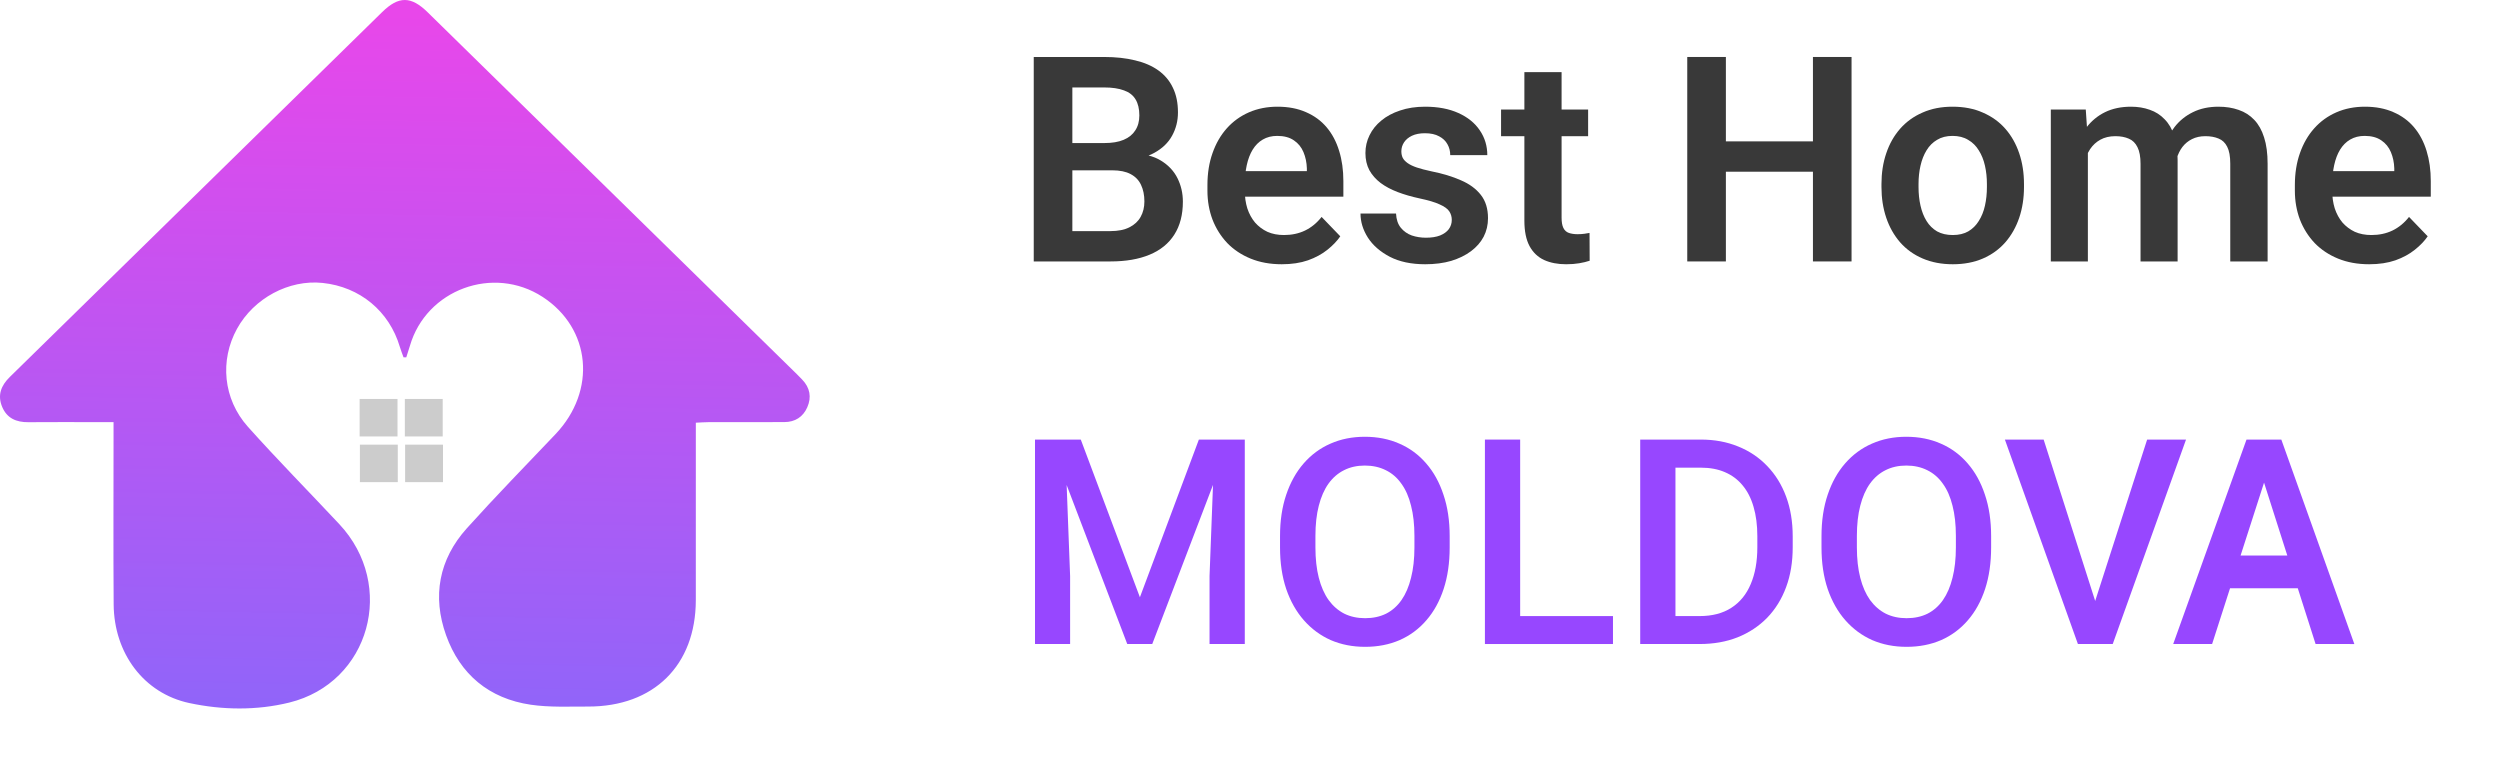
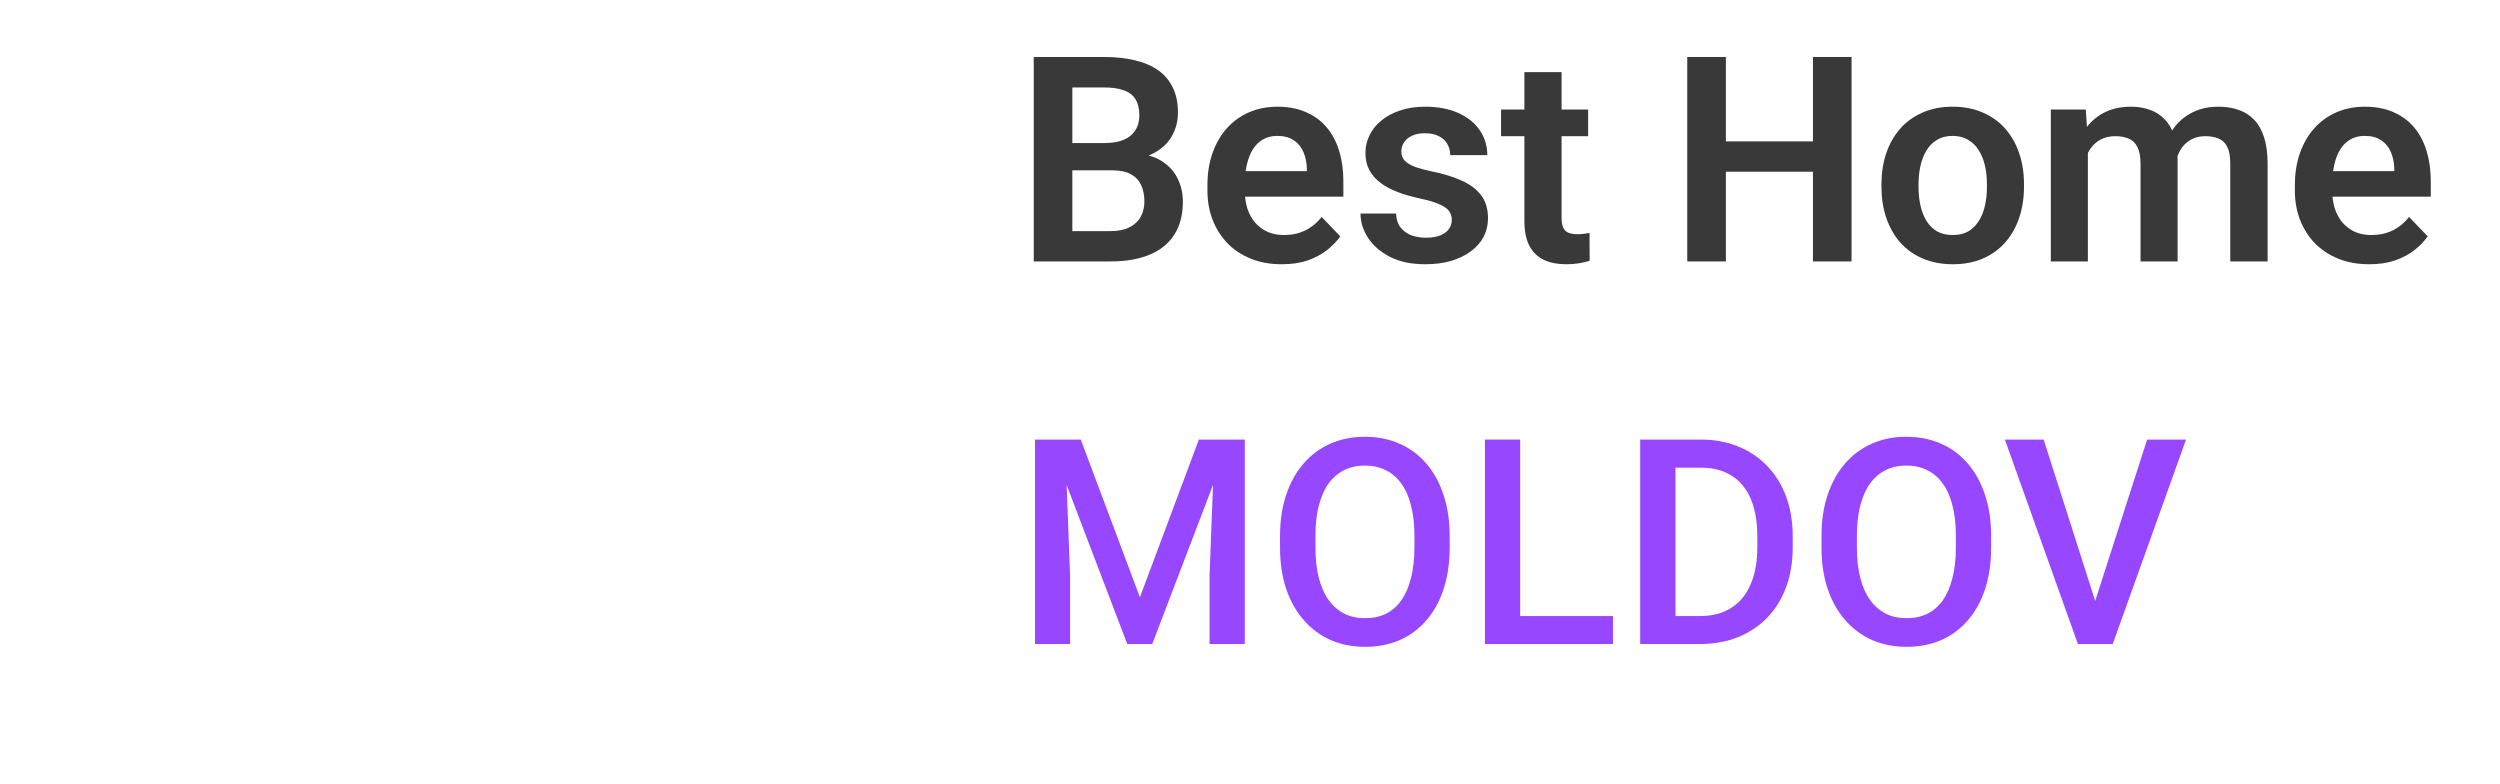
<svg xmlns="http://www.w3.org/2000/svg" width="153" height="48" viewBox="0 0 153 48" fill="none">
  <g clip-path="url(#clip0_2001_1717)">
    <path d="M24.327 24.416H22.009V26.711H24.327V24.416Z" fill="#CCCCCC" />
    <path d="M27.094 24.416H24.776V26.711H27.094V24.416Z" fill="#CCCCCC" />
    <path d="M24.344 27.213H22.026V29.507H24.344V27.213Z" fill="#CCCCCC" />
    <path d="M27.111 27.213H24.793V29.507H27.111V27.213Z" fill="#CCCCCC" />
    <path d="M6.949 25.835C6.602 25.835 6.321 25.835 6.04 25.835C4.604 25.835 3.168 25.825 1.731 25.838C0.999 25.845 0.428 25.6 0.135 24.907C-0.167 24.191 0.06 23.6 0.6 23.071C5.281 18.491 9.956 13.905 14.633 9.32C17.552 6.459 20.47 3.596 23.391 0.736C24.399 -0.25 25.157 -0.244 26.169 0.748C33.703 8.133 41.236 15.517 48.77 22.901C48.88 23.009 48.986 23.12 49.093 23.231C49.571 23.727 49.678 24.305 49.406 24.924C49.145 25.519 48.661 25.831 47.995 25.832C46.449 25.835 44.902 25.833 43.356 25.836C43.119 25.837 42.883 25.856 42.585 25.869V26.698C42.585 30.044 42.589 33.389 42.584 36.734C42.577 40.717 40.013 43.251 35.986 43.241C34.818 43.238 33.632 43.297 32.484 43.129C29.926 42.754 28.158 41.268 27.302 38.881C26.447 36.499 26.855 34.238 28.573 32.329C30.335 30.371 32.18 28.484 33.995 26.573C36.526 23.909 36.171 20.097 33.206 18.17C30.188 16.209 26.087 17.722 25.087 21.164C25.018 21.401 24.939 21.635 24.864 21.87C24.808 21.869 24.752 21.869 24.696 21.868C24.621 21.656 24.535 21.446 24.471 21.23C23.822 19.042 22.027 17.554 19.74 17.315C17.681 17.1 15.537 18.248 14.506 20.119C13.445 22.044 13.649 24.416 15.173 26.12C16.988 28.149 18.904 30.088 20.765 32.077C24.274 35.828 22.636 41.781 17.707 42.996C15.702 43.49 13.606 43.458 11.592 43.028C8.801 42.433 6.979 39.981 6.956 36.993C6.93 33.582 6.95 30.171 6.949 26.761C6.949 26.48 6.949 26.2 6.949 25.834V25.835Z" fill="url(#paint0_linear_2001_1717)" />
  </g>
  <path d="M144.992 16.172C144.287 16.172 143.654 16.057 143.092 15.828C142.531 15.599 142.053 15.281 141.657 14.874C141.268 14.462 140.967 13.983 140.755 13.439C140.549 12.889 140.446 12.299 140.446 11.669V11.325C140.446 10.609 140.549 9.959 140.755 9.374C140.961 8.784 141.253 8.277 141.632 7.853C142.01 7.429 142.462 7.103 142.989 6.873C143.516 6.644 144.098 6.53 144.734 6.53C145.393 6.53 145.974 6.641 146.478 6.865C146.983 7.083 147.404 7.392 147.742 7.793C148.08 8.194 148.335 8.675 148.507 9.237C148.678 9.792 148.764 10.408 148.764 11.084V12.038H141.477V10.474H146.53V10.302C146.518 9.941 146.45 9.612 146.324 9.314C146.198 9.01 146.003 8.77 145.739 8.592C145.476 8.409 145.135 8.317 144.717 8.317C144.379 8.317 144.084 8.392 143.831 8.541C143.585 8.684 143.379 8.89 143.213 9.159C143.052 9.423 142.932 9.738 142.852 10.105C142.772 10.471 142.731 10.878 142.731 11.325V11.669C142.731 12.058 142.783 12.419 142.886 12.752C142.995 13.084 143.153 13.373 143.359 13.62C143.571 13.86 143.823 14.049 144.115 14.187C144.413 14.319 144.751 14.384 145.129 14.384C145.605 14.384 146.034 14.293 146.418 14.109C146.808 13.92 147.146 13.642 147.432 13.276L148.575 14.462C148.38 14.748 148.117 15.023 147.785 15.287C147.458 15.55 147.063 15.765 146.599 15.931C146.135 16.092 145.599 16.172 144.992 16.172Z" fill="#393939" />
  <path d="M127.778 8.609V16H125.51V6.702H127.649L127.778 8.609ZM127.443 11.016H126.747C126.747 10.368 126.824 9.772 126.979 9.228C127.139 8.684 127.374 8.211 127.684 7.81C127.993 7.403 128.374 7.088 128.827 6.865C129.285 6.641 129.815 6.53 130.417 6.53C130.835 6.53 131.219 6.593 131.568 6.719C131.918 6.839 132.218 7.031 132.47 7.295C132.728 7.552 132.926 7.89 133.063 8.309C133.201 8.721 133.27 9.217 133.27 9.795V16H131.001V10.027C131.001 9.592 130.938 9.251 130.812 9.005C130.692 8.758 130.517 8.586 130.288 8.489C130.058 8.386 129.783 8.334 129.463 8.334C129.107 8.334 128.801 8.406 128.543 8.549C128.291 8.687 128.082 8.879 127.916 9.125C127.755 9.371 127.635 9.655 127.555 9.976C127.48 10.297 127.443 10.643 127.443 11.016ZM133.098 10.595L132.161 10.766C132.167 10.182 132.247 9.635 132.402 9.125C132.556 8.609 132.783 8.16 133.081 7.776C133.384 7.386 133.76 7.083 134.206 6.865C134.659 6.641 135.18 6.53 135.77 6.53C136.229 6.53 136.641 6.596 137.008 6.727C137.38 6.853 137.698 7.057 137.962 7.337C138.225 7.612 138.426 7.971 138.563 8.412C138.707 8.853 138.778 9.391 138.778 10.027V16H136.492V10.019C136.492 9.566 136.429 9.22 136.303 8.979C136.183 8.738 136.008 8.572 135.779 8.48C135.55 8.383 135.281 8.334 134.971 8.334C134.656 8.334 134.381 8.395 134.146 8.515C133.917 8.629 133.722 8.79 133.562 8.996C133.407 9.202 133.29 9.443 133.21 9.718C133.135 9.987 133.098 10.279 133.098 10.595Z" fill="#393939" />
  <path d="M115.146 11.445V11.265C115.146 10.583 115.243 9.956 115.438 9.383C115.632 8.804 115.916 8.303 116.288 7.879C116.661 7.455 117.116 7.125 117.655 6.891C118.193 6.65 118.806 6.53 119.494 6.53C120.193 6.53 120.812 6.65 121.35 6.891C121.894 7.125 122.353 7.455 122.725 7.879C123.098 8.303 123.381 8.804 123.576 9.383C123.771 9.956 123.868 10.583 123.868 11.265V11.445C123.868 12.121 123.771 12.749 123.576 13.327C123.381 13.9 123.098 14.402 122.725 14.831C122.353 15.255 121.897 15.585 121.359 15.819C120.82 16.054 120.204 16.172 119.511 16.172C118.824 16.172 118.208 16.054 117.663 15.819C117.119 15.585 116.661 15.255 116.288 14.831C115.916 14.402 115.632 13.9 115.438 13.327C115.243 12.749 115.146 12.121 115.146 11.445ZM117.414 11.265V11.445C117.414 11.852 117.454 12.233 117.535 12.588C117.615 12.944 117.738 13.256 117.904 13.525C118.07 13.794 118.285 14.006 118.549 14.161C118.818 14.31 119.139 14.384 119.511 14.384C119.878 14.384 120.193 14.31 120.456 14.161C120.72 14.006 120.935 13.794 121.101 13.525C121.273 13.256 121.399 12.944 121.479 12.588C121.559 12.233 121.599 11.852 121.599 11.445V11.265C121.599 10.864 121.559 10.489 121.479 10.139C121.399 9.784 121.273 9.472 121.101 9.202C120.935 8.927 120.717 8.712 120.448 8.558C120.184 8.397 119.866 8.317 119.494 8.317C119.127 8.317 118.812 8.397 118.549 8.558C118.285 8.712 118.07 8.927 117.904 9.202C117.738 9.472 117.615 9.784 117.535 10.139C117.454 10.489 117.414 10.864 117.414 11.265Z" fill="#393939" />
  <path d="M111.562 8.652V10.509H104.979V8.652H111.562ZM105.624 3.487V16H103.26V3.487H105.624ZM113.315 3.487V16H110.952V3.487H113.315Z" fill="#393939" />
  <path d="M97.193 6.702V8.334H91.865V6.702H97.193ZM93.292 4.416H95.569V13.319C95.569 13.594 95.606 13.806 95.681 13.955C95.755 14.104 95.867 14.204 96.016 14.255C96.165 14.307 96.342 14.333 96.549 14.333C96.698 14.333 96.835 14.324 96.961 14.307C97.087 14.29 97.193 14.273 97.279 14.255L97.288 15.957C97.099 16.02 96.884 16.072 96.643 16.112C96.408 16.152 96.142 16.172 95.844 16.172C95.334 16.172 94.887 16.086 94.503 15.914C94.119 15.736 93.822 15.453 93.609 15.063C93.397 14.668 93.292 14.147 93.292 13.499V4.416Z" fill="#393939" />
  <path d="M88.849 13.456C88.849 13.261 88.797 13.087 88.694 12.932C88.591 12.777 88.396 12.637 88.11 12.511C87.829 12.379 87.416 12.256 86.872 12.141C86.391 12.038 85.947 11.909 85.54 11.755C85.133 11.6 84.784 11.414 84.492 11.196C84.199 10.973 83.97 10.712 83.804 10.414C83.644 10.11 83.564 9.761 83.564 9.366C83.564 8.982 83.647 8.621 83.813 8.283C83.979 7.939 84.219 7.638 84.535 7.38C84.85 7.117 85.234 6.911 85.686 6.762C86.139 6.607 86.649 6.53 87.216 6.53C88.006 6.53 88.685 6.659 89.252 6.916C89.826 7.174 90.264 7.529 90.567 7.982C90.871 8.429 91.023 8.933 91.023 9.495H88.754C88.754 9.248 88.697 9.025 88.582 8.824C88.473 8.624 88.304 8.463 88.075 8.343C87.846 8.217 87.557 8.154 87.207 8.154C86.892 8.154 86.626 8.205 86.408 8.309C86.196 8.412 86.036 8.546 85.927 8.712C85.818 8.879 85.763 9.062 85.763 9.262C85.763 9.411 85.792 9.546 85.849 9.666C85.912 9.781 86.013 9.887 86.15 9.984C86.288 10.082 86.474 10.171 86.709 10.251C86.949 10.331 87.245 10.408 87.594 10.483C88.287 10.62 88.892 10.804 89.407 11.033C89.929 11.256 90.335 11.554 90.627 11.927C90.92 12.299 91.066 12.774 91.066 13.353C91.066 13.766 90.977 14.144 90.799 14.488C90.622 14.825 90.364 15.12 90.026 15.373C89.688 15.625 89.284 15.822 88.814 15.966C88.344 16.103 87.814 16.172 87.224 16.172C86.371 16.172 85.649 16.02 85.059 15.716C84.469 15.407 84.022 15.017 83.718 14.548C83.415 14.072 83.263 13.579 83.263 13.069H85.437C85.454 13.43 85.552 13.72 85.729 13.938C85.907 14.155 86.13 14.313 86.399 14.41C86.674 14.502 86.964 14.548 87.267 14.548C87.611 14.548 87.9 14.502 88.135 14.41C88.37 14.313 88.548 14.184 88.668 14.023C88.788 13.857 88.849 13.668 88.849 13.456Z" fill="#393939" />
  <path d="M78.442 16.172C77.737 16.172 77.104 16.057 76.542 15.828C75.981 15.599 75.502 15.281 75.107 14.874C74.718 14.462 74.417 13.983 74.205 13.439C73.999 12.889 73.895 12.299 73.895 11.669V11.325C73.895 10.609 73.999 9.959 74.205 9.374C74.411 8.784 74.703 8.277 75.081 7.853C75.46 7.429 75.912 7.103 76.439 6.873C76.966 6.644 77.548 6.53 78.184 6.53C78.843 6.53 79.424 6.641 79.928 6.865C80.433 7.083 80.854 7.392 81.192 7.793C81.53 8.194 81.785 8.675 81.956 9.237C82.128 9.792 82.214 10.408 82.214 11.084V12.038H74.927V10.474H79.98V10.302C79.968 9.941 79.9 9.612 79.774 9.314C79.648 9.01 79.453 8.77 79.189 8.592C78.926 8.409 78.585 8.317 78.167 8.317C77.829 8.317 77.534 8.392 77.281 8.541C77.035 8.684 76.829 8.89 76.663 9.159C76.502 9.423 76.382 9.738 76.302 10.105C76.222 10.471 76.181 10.878 76.181 11.325V11.669C76.181 12.058 76.233 12.419 76.336 12.752C76.445 13.084 76.603 13.373 76.809 13.62C77.021 13.86 77.273 14.049 77.565 14.187C77.863 14.319 78.201 14.384 78.579 14.384C79.055 14.384 79.484 14.293 79.868 14.109C80.258 13.92 80.596 13.642 80.882 13.276L82.025 14.462C81.83 14.748 81.567 15.023 81.235 15.287C80.908 15.55 80.513 15.765 80.049 15.931C79.585 16.092 79.049 16.172 78.442 16.172Z" fill="#393939" />
  <path d="M68.06 10.423H64.864L64.846 8.755H67.588C68.058 8.755 68.45 8.69 68.765 8.558C69.08 8.426 69.318 8.234 69.478 7.982C69.645 7.73 69.728 7.423 69.728 7.062C69.728 6.661 69.65 6.335 69.496 6.083C69.347 5.831 69.112 5.647 68.791 5.533C68.47 5.412 68.063 5.352 67.571 5.352H65.628V16H63.265V3.487H67.571C68.281 3.487 68.914 3.556 69.47 3.694C70.031 3.826 70.507 4.032 70.896 4.312C71.286 4.593 71.581 4.946 71.781 5.37C71.988 5.793 72.091 6.298 72.091 6.882C72.091 7.398 71.971 7.873 71.73 8.309C71.495 8.738 71.131 9.088 70.639 9.357C70.152 9.626 69.533 9.781 68.782 9.821L68.06 10.423ZM67.957 16H64.168L65.156 14.144H67.957C68.427 14.144 68.814 14.066 69.118 13.912C69.427 13.757 69.656 13.545 69.805 13.276C69.96 13.001 70.037 12.686 70.037 12.331C70.037 11.941 69.968 11.603 69.831 11.316C69.699 11.03 69.487 10.809 69.195 10.655C68.908 10.5 68.53 10.423 68.06 10.423H65.603L65.62 8.755H68.748L69.289 9.4C70.011 9.406 70.599 9.549 71.051 9.83C71.509 10.11 71.847 10.471 72.065 10.912C72.283 11.354 72.392 11.829 72.392 12.339C72.392 13.141 72.217 13.814 71.868 14.359C71.524 14.903 71.02 15.312 70.355 15.588C69.696 15.863 68.897 16 67.957 16Z" fill="#393939" />
  <path d="M128.113 37.128L131.405 26.902H133.785L129.299 39.414H127.692L128.113 37.128ZM125.071 26.902L128.337 37.128L128.784 39.414H127.168L122.699 26.902H125.071Z" fill="#9747FF" />
  <path d="M121.857 32.814V33.502C121.857 34.447 121.734 35.295 121.488 36.046C121.241 36.796 120.889 37.435 120.431 37.962C119.978 38.489 119.434 38.893 118.798 39.174C118.162 39.449 117.457 39.586 116.684 39.586C115.916 39.586 115.214 39.449 114.578 39.174C113.948 38.893 113.401 38.489 112.937 37.962C112.473 37.435 112.112 36.796 111.854 36.046C111.602 35.295 111.476 34.447 111.476 33.502V32.814C111.476 31.869 111.602 31.024 111.854 30.279C112.106 29.529 112.461 28.89 112.92 28.363C113.384 27.83 113.931 27.426 114.561 27.151C115.197 26.87 115.899 26.73 116.666 26.73C117.44 26.73 118.145 26.87 118.781 27.151C119.416 27.426 119.964 27.83 120.422 28.363C120.88 28.89 121.233 29.529 121.479 30.279C121.731 31.024 121.857 31.869 121.857 32.814ZM119.7 33.502V32.797C119.7 32.098 119.631 31.482 119.494 30.95C119.362 30.411 119.164 29.961 118.901 29.6C118.643 29.234 118.325 28.959 117.947 28.775C117.569 28.586 117.142 28.492 116.666 28.492C116.191 28.492 115.767 28.586 115.395 28.775C115.022 28.959 114.704 29.234 114.441 29.6C114.183 29.961 113.985 30.411 113.848 30.95C113.71 31.482 113.641 32.098 113.641 32.797V33.502C113.641 34.201 113.71 34.82 113.848 35.358C113.985 35.897 114.186 36.352 114.449 36.724C114.719 37.091 115.039 37.369 115.412 37.558C115.784 37.741 116.208 37.833 116.684 37.833C117.165 37.833 117.592 37.741 117.964 37.558C118.337 37.369 118.652 37.091 118.909 36.724C119.167 36.352 119.362 35.897 119.494 35.358C119.631 34.82 119.7 34.201 119.7 33.502Z" fill="#9747FF" />
  <path d="M104.017 39.414H101.344L101.361 37.704H104.017C104.79 37.704 105.437 37.535 105.959 37.197C106.486 36.859 106.881 36.375 107.145 35.745C107.414 35.115 107.549 34.364 107.549 33.493V32.814C107.549 32.138 107.471 31.54 107.317 31.018C107.168 30.497 106.944 30.059 106.646 29.703C106.354 29.348 105.993 29.079 105.563 28.896C105.139 28.712 104.65 28.621 104.094 28.621H101.292V26.902H104.094C104.925 26.902 105.684 27.042 106.371 27.323C107.059 27.598 107.652 27.996 108.15 28.517C108.654 29.039 109.041 29.663 109.31 30.391C109.58 31.119 109.714 31.932 109.714 32.831V33.493C109.714 34.393 109.58 35.206 109.31 35.934C109.041 36.661 108.654 37.286 108.15 37.807C107.646 38.323 107.044 38.721 106.345 39.002C105.652 39.277 104.876 39.414 104.017 39.414ZM102.538 26.902V39.414H100.381V26.902H102.538Z" fill="#9747FF" />
  <path d="M98.714 37.704V39.414H92.432V37.704H98.714ZM93.034 26.902V39.414H90.877V26.902H93.034Z" fill="#9747FF" />
  <path d="M88.72 32.814V33.502C88.72 34.447 88.597 35.295 88.35 36.046C88.104 36.796 87.751 37.435 87.293 37.962C86.841 38.489 86.296 38.893 85.66 39.174C85.024 39.449 84.32 39.586 83.546 39.586C82.778 39.586 82.077 39.449 81.441 39.174C80.811 38.893 80.263 38.489 79.799 37.962C79.335 37.435 78.974 36.796 78.716 36.046C78.464 35.295 78.338 34.447 78.338 33.502V32.814C78.338 31.869 78.464 31.024 78.716 30.279C78.969 29.529 79.324 28.89 79.782 28.363C80.246 27.83 80.793 27.426 81.424 27.151C82.059 26.87 82.761 26.73 83.529 26.73C84.302 26.73 85.007 26.87 85.643 27.151C86.279 27.426 86.826 27.83 87.284 28.363C87.743 28.89 88.095 29.529 88.341 30.279C88.594 31.024 88.72 31.869 88.72 32.814ZM86.563 33.502V32.797C86.563 32.098 86.494 31.482 86.356 30.95C86.225 30.411 86.027 29.961 85.763 29.6C85.506 29.234 85.188 28.959 84.809 28.775C84.431 28.586 84.004 28.492 83.529 28.492C83.053 28.492 82.629 28.586 82.257 28.775C81.885 28.959 81.567 29.234 81.303 29.6C81.045 29.961 80.848 30.411 80.71 30.95C80.573 31.482 80.504 32.098 80.504 32.797V33.502C80.504 34.201 80.573 34.82 80.71 35.358C80.848 35.897 81.048 36.352 81.312 36.724C81.581 37.091 81.902 37.369 82.274 37.558C82.647 37.741 83.071 37.833 83.546 37.833C84.027 37.833 84.454 37.741 84.827 37.558C85.199 37.369 85.514 37.091 85.772 36.724C86.03 36.352 86.225 35.897 86.356 35.358C86.494 34.82 86.563 34.201 86.563 33.502Z" fill="#9747FF" />
  <path d="M64.219 26.902H66.144L69.762 36.553L73.371 26.902H75.296L70.518 39.414H68.988L64.219 26.902ZM63.342 26.902H65.173L65.491 35.255V39.414H63.342V26.902ZM74.342 26.902H76.181V39.414H74.024V35.255L74.342 26.902Z" fill="#9747FF" />
-   <path d="M139.617 26.902L144.086 39.415L141.714 39.414L140.624 36H136.479L135.381 39.414H133L137.486 26.902H139.617ZM137.123 34H139.984L138.56 29.537L137.123 34Z" fill="#9747FF" />
  <defs>
    <linearGradient id="paint0_linear_2001_1717" x1="24.28" y1="49.918" x2="25.21" y2="0.888" gradientUnits="userSpaceOnUse">
      <stop stop-color="#8369FC" />
      <stop offset="1" stop-color="#E847EA" />
    </linearGradient>
    <clipPath id="clip0_2001_1717">
-       <rect width="49.553" height="43.546" fill="white" />
-     </clipPath>
+       </clipPath>
  </defs>
</svg>